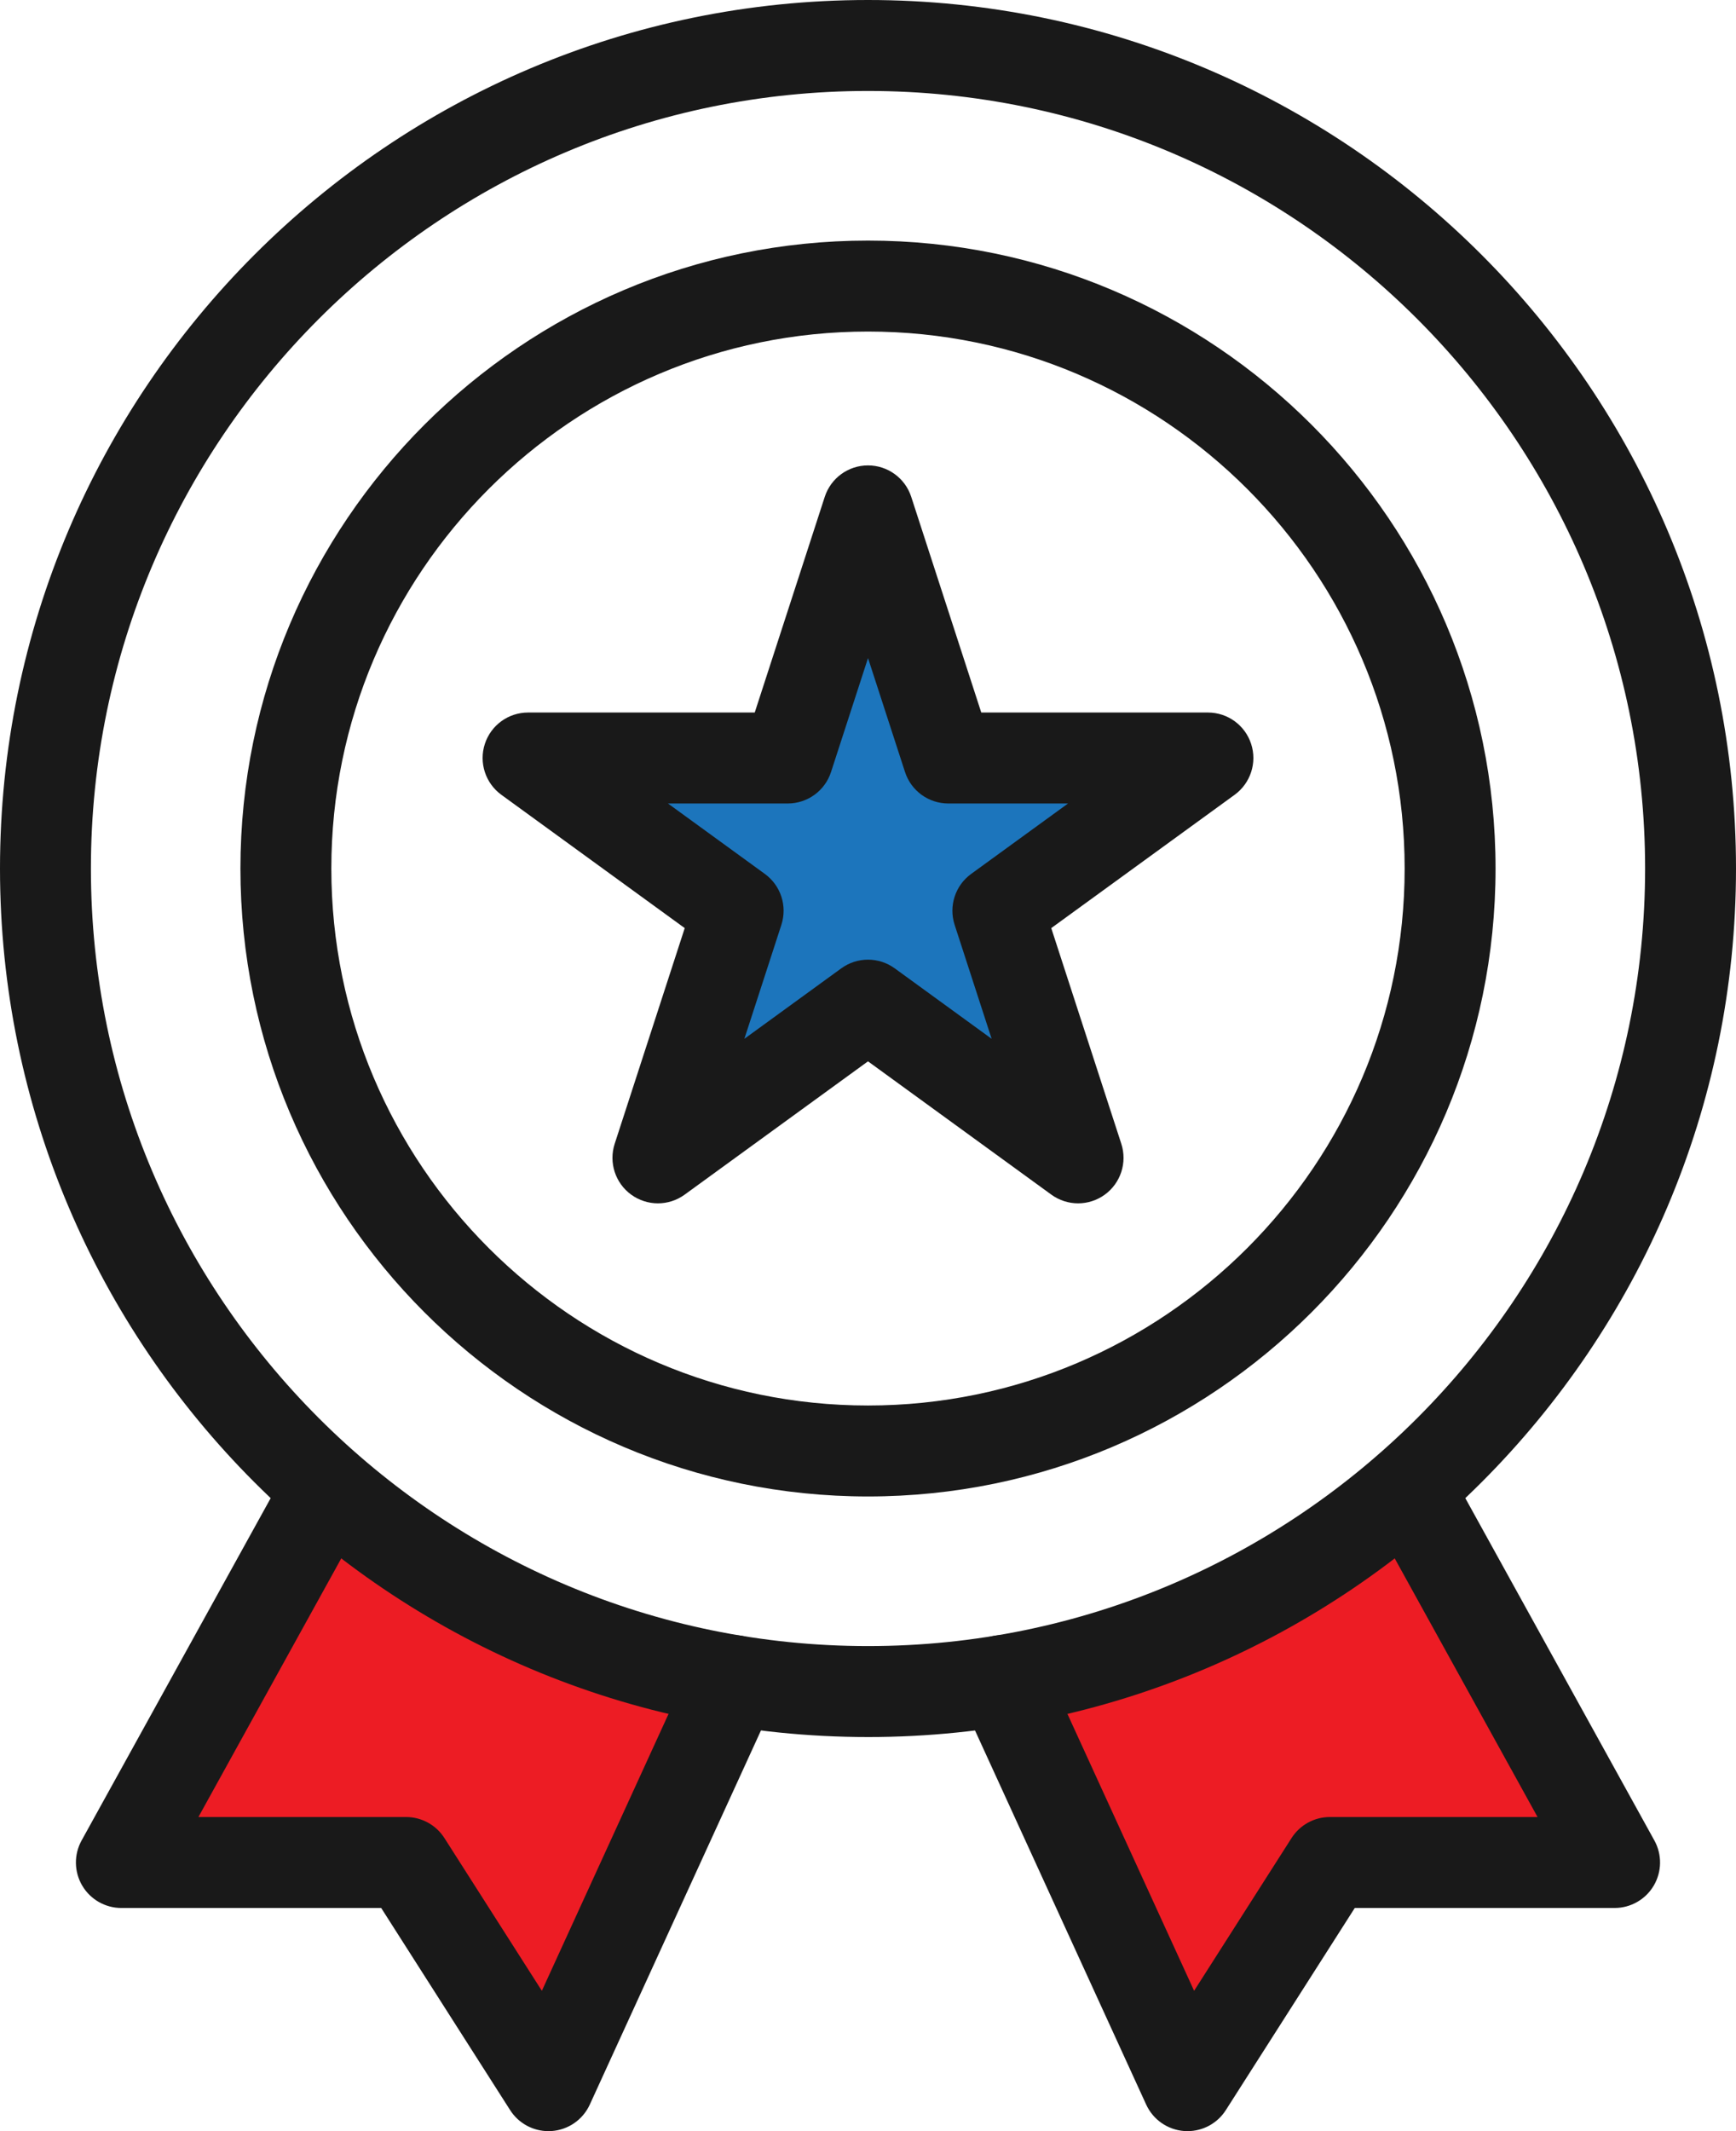
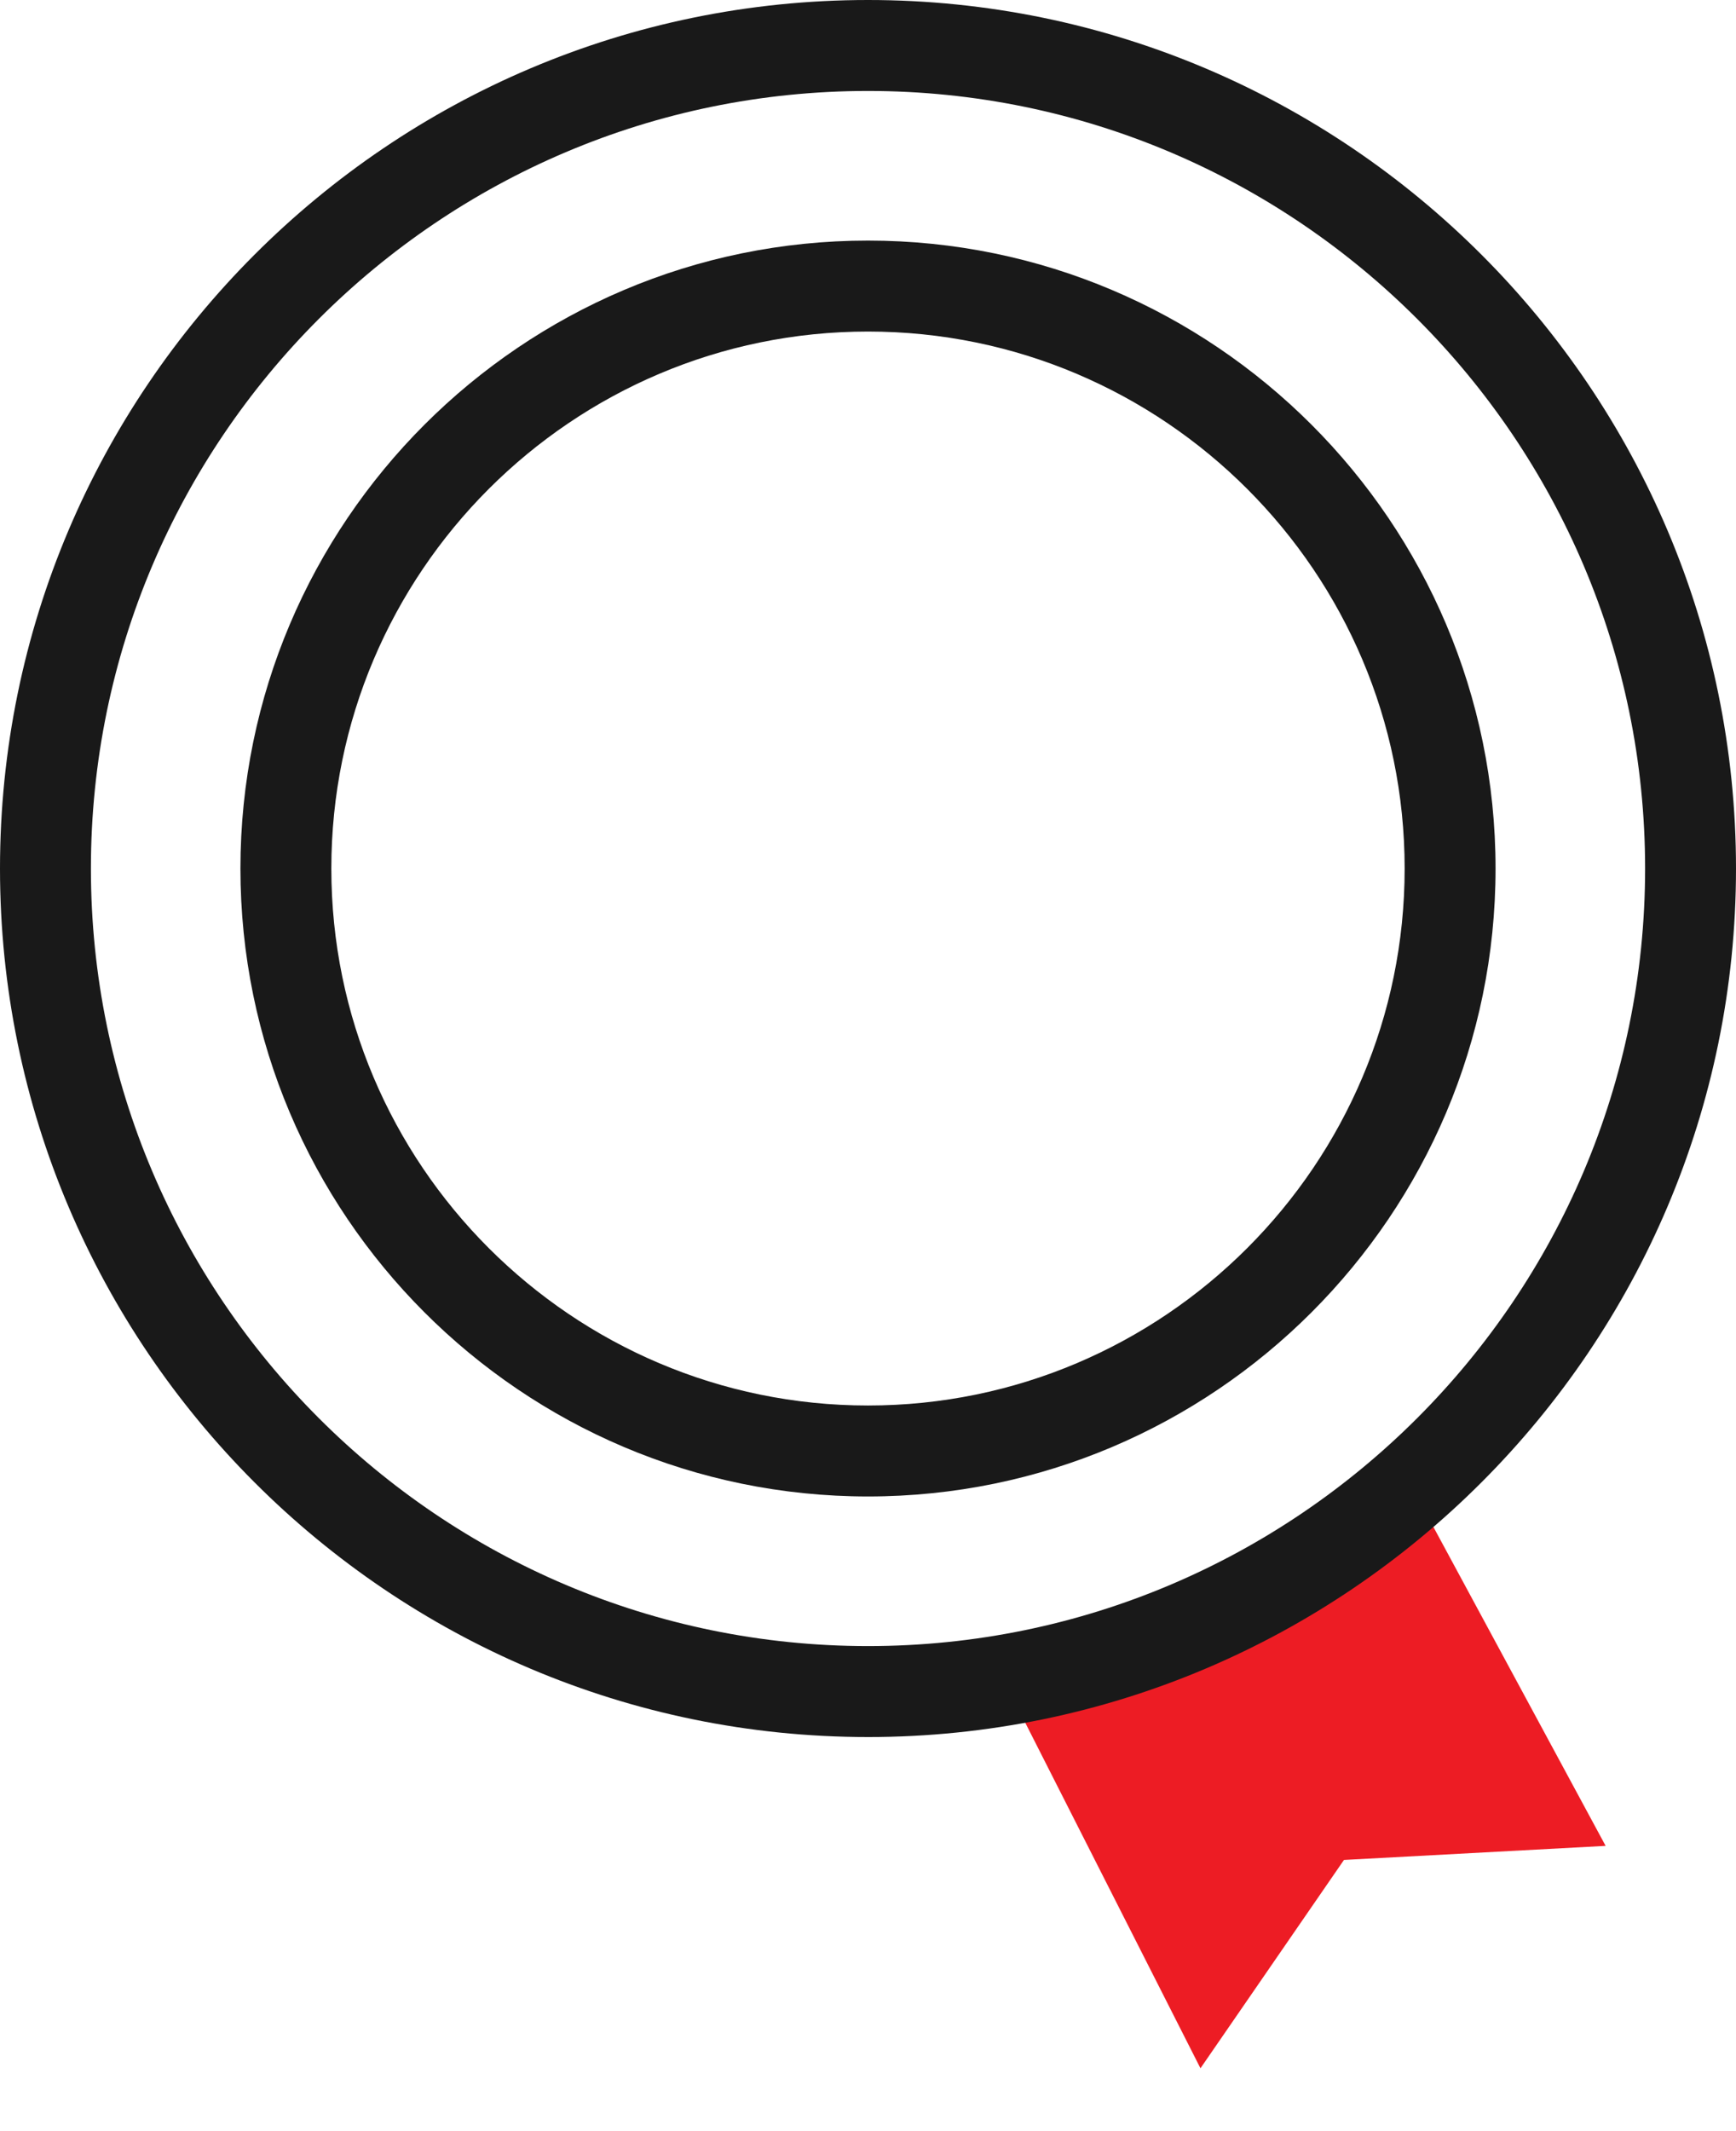
<svg xmlns="http://www.w3.org/2000/svg" id="b" data-name="Layer_2" viewBox="0 0 321.913 394.951">
  <defs>
    <style>      .d {        fill: #191919;      }      .e {        fill: #1c75bc;      }      .f {        fill: #ed1c24;      }    </style>
  </defs>
  <g id="c" data-name="Layer_1">
    <g>
-       <polygon class="e" points="158.433 110.43 145.912 138.604 107.303 141.213 134.433 170.952 123.477 209.039 159.477 185.561 194.433 210.082 183.999 169.908 216.868 142.256 178.781 139.648 158.433 110.43" />
-       <path class="f" d="M58.781,277.387c0-.522,72.522,39.13,72.522,39.13l-28.174,65.739-29.217-37.565-50.087-1.565,34.957-65.739Z" />
      <polygon class="f" points="186.607 312.343 262.781 277.387 297.738 342.082 249.216 344.691 222.607 383.3 186.607 312.343" />
      <path class="d" d="M160.955,277.329c-64.167,0-116.371-52.203-116.371-116.372s52.203-116.371,116.371-116.371,116.371,52.203,116.371,116.371-52.203,116.372-116.371,116.372ZM160.955,61.443c-54.873,0-99.514,44.642-99.514,99.514s44.641,99.515,99.514,99.515,99.514-44.644,99.514-99.515-44.641-99.514-99.514-99.514Z" />
      <path class="d" d="M160.955,321.913C72.204,321.913,0,249.709,0,160.957S72.204,0,160.955,0s160.958,72.206,160.958,160.957-72.207,160.957-160.958,160.957ZM160.955,16.857C81.498,16.857,16.857,81.5,16.857,160.957s64.641,144.1,144.099,144.1,144.102-64.641,144.102-144.1S240.412,16.857,160.955,16.857Z" />
-       <path class="d" d="M199.913,223.006c-1.738,0-3.477-.537-4.955-1.61l-34.003-24.706-34,24.706c-2.956,2.147-6.953,2.147-9.91,0-2.953-2.147-4.188-5.949-3.062-9.423l12.988-39.974-34.003-24.706c-2.953-2.147-4.188-5.951-3.062-9.423,1.129-3.473,4.366-5.824,8.017-5.824h42.03l12.985-39.972c1.129-3.473,4.366-5.824,8.017-5.824s6.888,2.351,8.017,5.824l12.988,39.972h42.029c3.651,0,6.888,2.35,8.017,5.824,1.126,3.472-.109,7.276-3.062,9.423l-34.006,24.706,12.991,39.974c1.126,3.473-.109,7.276-3.062,9.423-1.478,1.073-3.217,1.61-4.955,1.61ZM123.861,148.904l17.973,13.057c2.953,2.147,4.188,5.949,3.062,9.423l-6.864,21.129,17.97-13.057c2.956-2.147,6.953-2.147,9.91,0l17.97,13.057-6.864-21.129c-1.126-3.471.109-7.276,3.062-9.423l17.973-13.057h-22.213c-3.651,0-6.887-2.351-8.017-5.824l-6.864-21.125-6.861,21.125c-1.129,3.473-4.366,5.824-8.017,5.824h-22.216Z" />
-       <path class="d" d="M101.703,394.951c-2.864,0-5.551-1.458-7.105-3.895l-23.912-37.463H22.506c-2.983,0-5.745-1.577-7.26-4.145-1.515-2.571-1.561-5.748-.119-8.359l38.25-69.211c2.252-4.073,7.388-5.554,11.454-3.302,4.076,2.252,5.551,7.381,3.302,11.454l-31.34,56.707h38.51c2.877,0,5.557,1.469,7.105,3.895l18.072,28.311,27.922-60.997c1.939-4.227,6.93-6.097,11.174-4.155,4.23,1.939,6.091,6.94,4.155,11.174l-34.365,75.068c-1.287,2.805-4,4.685-7.082,4.899-.194.013-.388.02-.583.02Z" />
-       <path class="d" d="M220.207,394.951c-.194,0-.389-.006-.583-.02-3.081-.214-5.794-2.094-7.082-4.899l-34.365-75.068c-1.936-4.234-.076-9.235,4.155-11.174,4.244-1.943,9.235-.072,11.174,4.155l27.922,60.997,18.071-28.311c1.547-2.426,4.227-3.895,7.105-3.895h38.51l-31.336-56.707c-2.249-4.073-.774-9.202,3.302-11.454,4.066-2.252,9.199-.771,11.454,3.302l38.247,69.211c1.442,2.611,1.396,5.788-.119,8.359-1.514,2.568-4.277,4.145-7.26,4.145h-48.18l-23.912,37.463c-1.554,2.436-4.24,3.895-7.105,3.895Z" />
    </g>
  </g>
</svg>